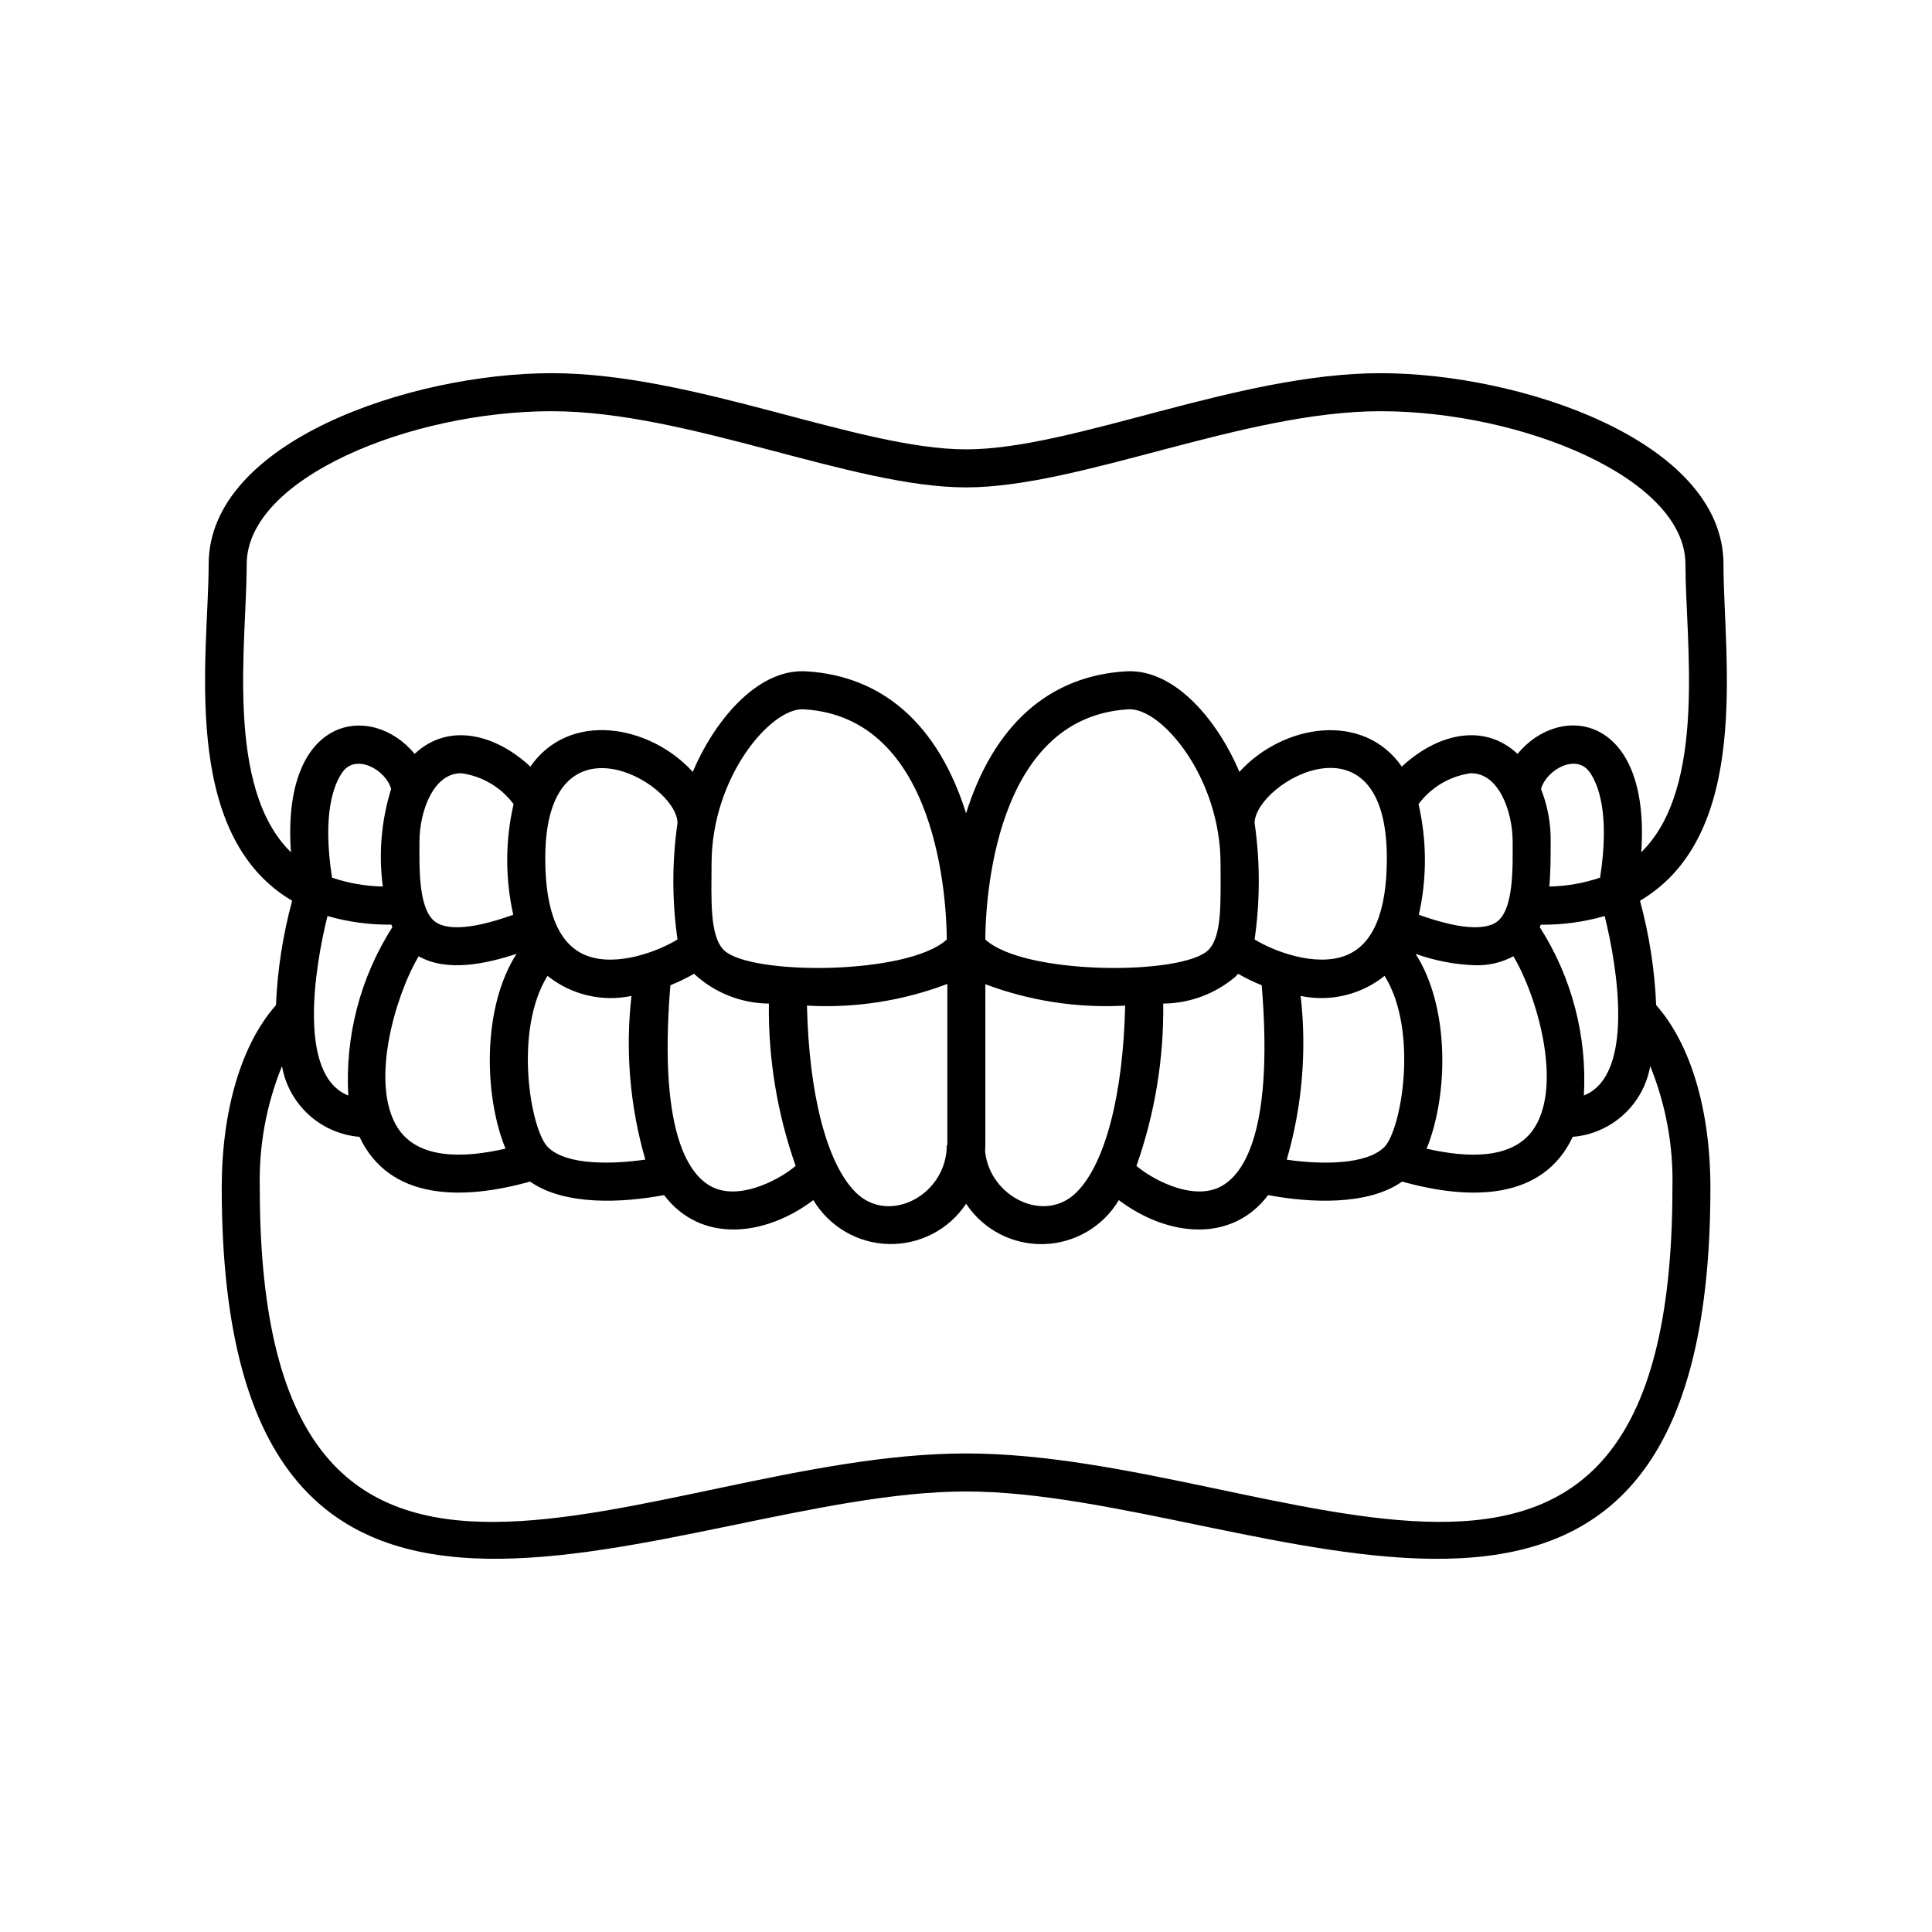
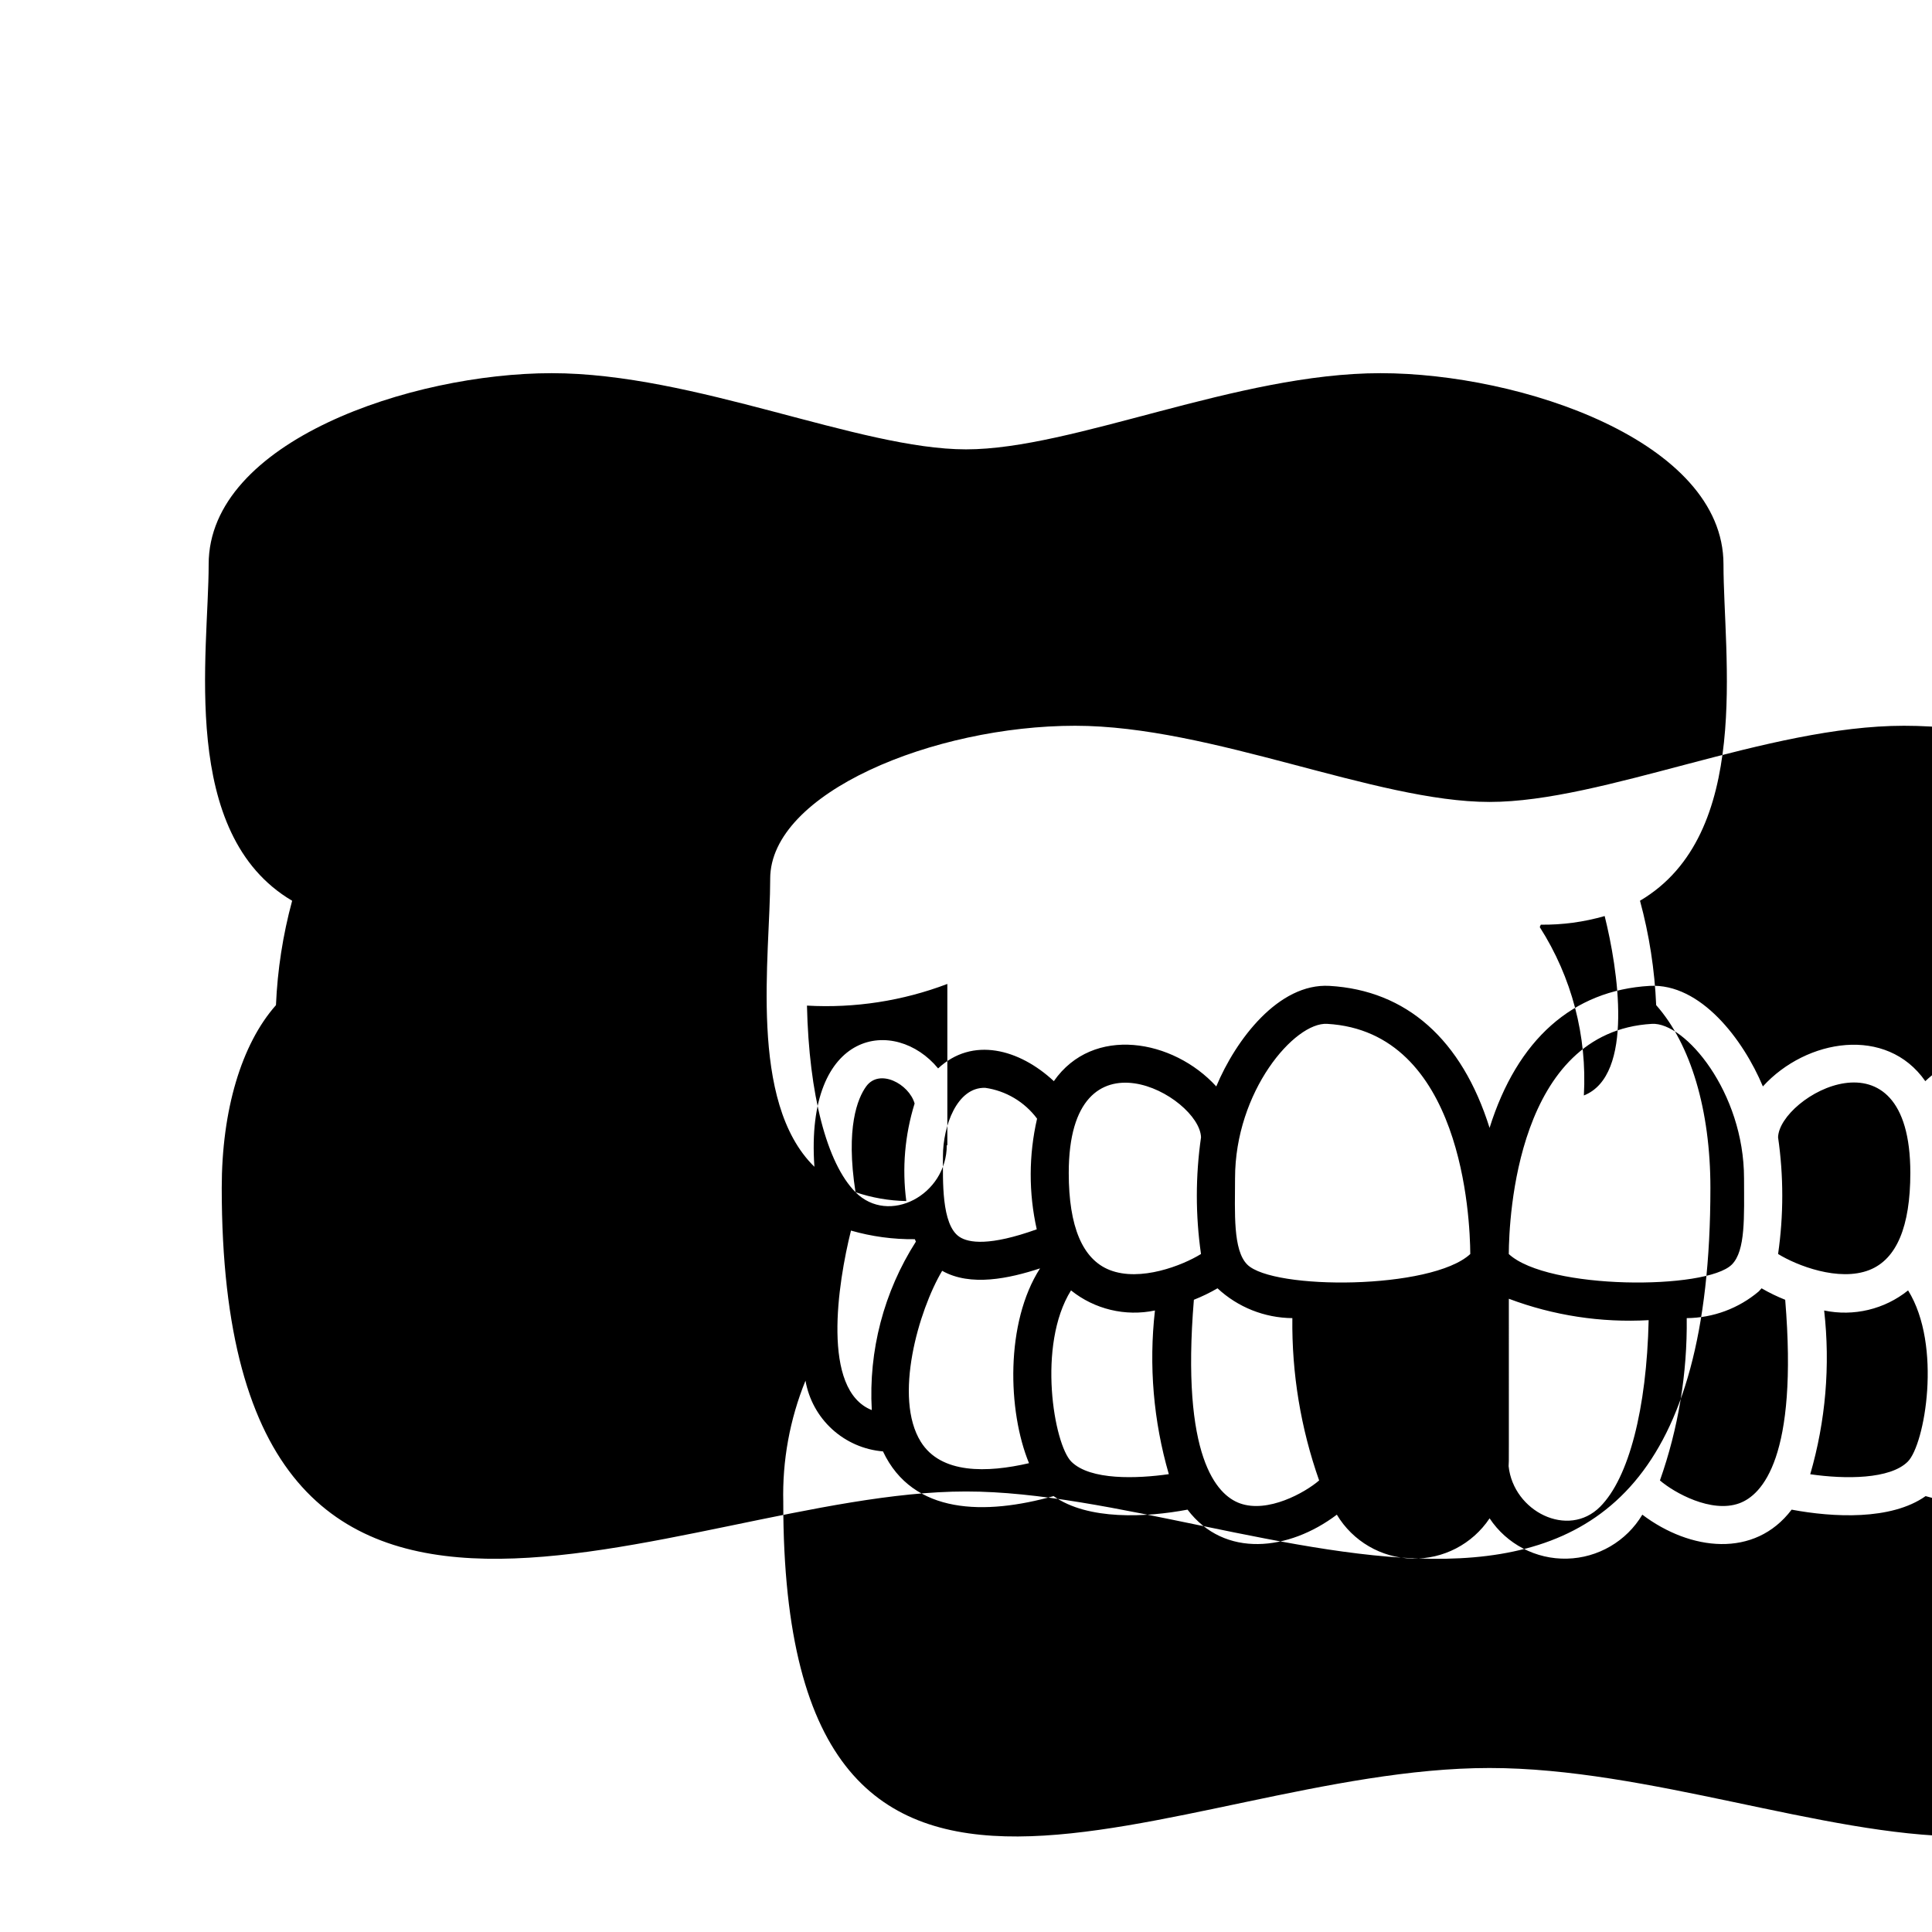
<svg xmlns="http://www.w3.org/2000/svg" fill="#000000" width="800px" height="800px" version="1.1" viewBox="144 144 512 512">
-   <path d="m578.62 382.7c29.848-17.594 22.121-64.738 22.121-89.156 0-32.613-53.742-50.648-90.891-50.648-37.977 0-81.367 20.188-109.83 20.188-28.379 0-71.945-20.188-109.83-20.188-37.148 0-90.891 18.035-90.891 50.648 0 23.371-7.965 71.43 22.121 89.164h0.004c-2.453 9.035-3.891 18.312-4.289 27.664-9.152 10.336-14.371 27.809-14.371 48.441 0 154.77 120.93 80.445 197.2 80.445h0.113c76.117 0 197.2 74.348 197.2-80.445 0-20.633-5.219-38.105-14.371-48.441-0.395-9.352-1.836-18.637-4.289-27.672zm-14.879 51.609c0.887-15.73-3.203-31.34-11.688-44.617 0.098-0.207 0.18-0.43 0.27-0.641 5.727 0.066 11.43-0.703 16.93-2.289 3.488 13.969 7.914 42.238-5.512 47.547zm-193.02 25.637c-7.621-7.644-12.332-25.926-12.867-49.453v0.004c12.668 0.719 25.344-1.238 37.203-5.742v42.73h-0.152c0 13.184-15.355 21.316-24.184 12.465zm-138.73-83.359c-2.668-17.172 0.566-24.898 2.816-28.02 3.5-4.863 11.348-0.707 12.848 4.519h-0.004c-2.598 8.355-3.348 17.172-2.203 25.848-4.578-0.086-9.117-0.875-13.457-2.348zm103.81 19.172c-3.824-3.832-3.246-13.797-3.231-22.852 0-23.062 15.793-41.453 24.414-40.934 35.773 2.059 37.863 51.363 37.926 61-10.293 9.508-52.332 9.57-59.109 2.785zm-12.254-2.793c-4.879 3.023-16.078 7.426-24.184 4.246-7.207-2.828-10.863-11.488-10.863-25.738 0-39.75 34.684-20.402 35.055-9.434v-0.004c-1.477 10.258-1.48 20.672-0.008 30.93zm-43.527-6.543c-12.48 4.477-18.051 3.633-20.516 1.977-4.797-3.227-4.34-15.082-4.34-21.391 0-7.914 3.703-18.305 11.191-18.078v-0.004c5.488 0.781 10.441 3.723 13.75 8.172-2.219 9.645-2.25 19.664-0.086 29.324zm-25.066 10.996c7.523 4.254 17.77 2.035 25.941-0.648-9.246 14.379-8.602 37.848-2.926 51.629-11.125 2.578-23.352 2.898-28.684-5.684-7.277-11.715-0.566-34.797 5.668-45.297zm34.145 5.195v-0.004c6.246 5.012 14.406 6.965 22.246 5.324-1.656 14.559-0.406 29.301 3.676 43.375-8.34 1.188-20.82 1.695-25.84-3.32-4.578-4.582-9.137-30.812-0.082-45.379zm32.562 2.481c2.16-0.855 4.254-1.871 6.262-3.039 5.391 5.023 12.469 7.84 19.836 7.902-0.176 14.645 2.227 29.203 7.098 43.016-3.769 3.25-13.605 8.742-21.008 6.062-6.102-2.211-15.637-12.207-12.188-53.941zm246.38-28.504v-0.004c-4.336 1.473-8.875 2.266-13.457 2.348 0.363-3.949 0.355-8.047 0.359-11.93v0.004c0.066-4.766-0.805-9.492-2.562-13.922 1.477-5.148 9.305-9.438 12.848-4.523 2.246 3.125 5.481 10.852 2.812 28.023zm-23.172-9.582c0 6.391 0.414 18.191-4.34 21.391-2.465 1.656-8.039 2.5-20.516-1.977 2.164-9.66 2.137-19.68-0.086-29.324 3.309-4.449 8.258-7.391 13.746-8.172 7.504-0.23 11.195 10.168 11.195 18.082zm-33.34 4.461c0 14.25-3.656 22.91-10.863 25.738-8.102 3.18-19.305-1.219-24.184-4.246v0.004c1.48-10.258 1.48-20.672-0.004-30.93 0.367-10.918 35.051-30.477 35.051 9.434zm-44.07 1.438c0.016 10.238 0.434 19.18-3.231 22.852-6.738 6.75-48.781 6.758-59.113-2.785 0.062-9.645 2.156-58.941 37.926-61 8.742-0.52 24.418 18.09 24.418 40.934zm-62.328 31.918c11.82 4.449 24.441 6.379 37.051 5.672-0.535 23.527-5.246 41.809-12.867 49.453-8.484 8.508-22.984 1.234-24.246-10.77 0.117-1.809 0.035 0.566 0.062-44.355zm47.141 5.133c6.996-0.059 13.75-2.562 19.09-7.082 0.266-0.266 0.504-0.543 0.746-0.82 2.012 1.168 4.102 2.184 6.262 3.039 3.449 41.734-6.086 51.73-12.188 53.941-7.402 2.68-17.238-2.816-21.008-6.062 4.875-13.812 7.277-28.371 7.098-43.016zm36.418-2.023c7.836 1.641 16-0.309 22.246-5.324 9.078 14.609 4.434 40.859-0.082 45.375-4.688 4.688-16.562 4.691-25.848 3.344l-0.004 0.004c4.09-14.078 5.344-28.832 3.688-43.398zm30.449-11.16v-0.004c5.086 1.828 10.426 2.852 15.828 3.031 3.523 0.102 7.008-0.719 10.109-2.383 6.234 10.5 12.945 33.582 5.668 45.301-5.328 8.582-17.559 8.262-28.684 5.684 5.734-13.926 6.277-37.324-2.922-51.633zm-309.76-103.23c0-22.848 43.441-40.57 80.812-40.57 36.172 0 79.598 20.188 109.83 20.188 30.207 0 73.613-20.188 109.83-20.188 37.371 0 80.812 17.723 80.812 40.57 0 20.445 5.879 59.082-11.715 76.312 2.551-36.512-21.371-39.941-32.785-26.07-9.129-8.516-21.535-5.137-30.668 3.371-10.262-14.73-31.512-11.262-43.043 1.398-5.199-12.441-16.527-27.387-29.98-26.648-20.426 1.176-35.086 14.188-42.449 37.629-7.363-23.441-22.023-36.453-42.449-37.629-13.422-0.754-24.77 14.176-29.98 26.648-11.402-12.52-32.668-16.293-43.043-1.398-9.148-8.523-21.566-11.875-30.668-3.375-11.293-13.723-35.344-10.59-32.785 26.07-17.602-17.234-11.715-55.906-11.715-76.309zm38.34 95.496c0.09 0.215 0.176 0.438 0.273 0.652h-0.004c-8.484 13.281-12.574 28.895-11.684 44.633-13.422-5.309-9.008-33.574-5.512-47.57 5.5 1.582 11.199 2.352 16.922 2.285zm152.36 140.14h-0.113c-83.637 0-187.12 71.84-187.12-70.367h0.004c-0.285-11.051 1.719-22.039 5.883-32.281 0.871 4.957 3.356 9.48 7.07 12.871 3.719 3.391 8.453 5.457 13.465 5.871 7.934 16.859 27.18 16.895 45.215 11.852 9.145 6.465 24.547 5.641 35.5 3.586 9.797 12.93 26.84 10.938 39.566 1.332 4.223 7.047 11.762 11.438 19.973 11.633 8.211 0.195 15.953-3.828 20.508-10.664 4.547 6.848 12.289 10.883 20.504 10.684 8.219-0.195 15.758-4.594 19.973-11.652 12.688 9.574 29.75 11.625 39.566-1.332 10.961 2.055 26.359 2.879 35.504-3.586 17.984 5.031 37.27 5.031 45.215-11.852 5.012-0.414 9.746-2.481 13.461-5.871s6.203-7.914 7.074-12.871c4.16 10.242 6.164 21.23 5.883 32.281 0 142.18-103.52 70.367-187.12 70.367z" />
+   <path d="m578.62 382.7c29.848-17.594 22.121-64.738 22.121-89.156 0-32.613-53.742-50.648-90.891-50.648-37.977 0-81.367 20.188-109.83 20.188-28.379 0-71.945-20.188-109.83-20.188-37.148 0-90.891 18.035-90.891 50.648 0 23.371-7.965 71.43 22.121 89.164h0.004c-2.453 9.035-3.891 18.312-4.289 27.664-9.152 10.336-14.371 27.809-14.371 48.441 0 154.77 120.93 80.445 197.2 80.445h0.113c76.117 0 197.2 74.348 197.2-80.445 0-20.633-5.219-38.105-14.371-48.441-0.395-9.352-1.836-18.637-4.289-27.672zm-14.879 51.609c0.887-15.73-3.203-31.34-11.688-44.617 0.098-0.207 0.18-0.43 0.27-0.641 5.727 0.066 11.43-0.703 16.93-2.289 3.488 13.969 7.914 42.238-5.512 47.547zm-193.02 25.637c-7.621-7.644-12.332-25.926-12.867-49.453v0.004c12.668 0.719 25.344-1.238 37.203-5.742v42.73h-0.152c0 13.184-15.355 21.316-24.184 12.465zc-2.668-17.172 0.566-24.898 2.816-28.02 3.5-4.863 11.348-0.707 12.848 4.519h-0.004c-2.598 8.355-3.348 17.172-2.203 25.848-4.578-0.086-9.117-0.875-13.457-2.348zm103.81 19.172c-3.824-3.832-3.246-13.797-3.231-22.852 0-23.062 15.793-41.453 24.414-40.934 35.773 2.059 37.863 51.363 37.926 61-10.293 9.508-52.332 9.57-59.109 2.785zm-12.254-2.793c-4.879 3.023-16.078 7.426-24.184 4.246-7.207-2.828-10.863-11.488-10.863-25.738 0-39.75 34.684-20.402 35.055-9.434v-0.004c-1.477 10.258-1.48 20.672-0.008 30.93zm-43.527-6.543c-12.48 4.477-18.051 3.633-20.516 1.977-4.797-3.227-4.34-15.082-4.34-21.391 0-7.914 3.703-18.305 11.191-18.078v-0.004c5.488 0.781 10.441 3.723 13.75 8.172-2.219 9.645-2.25 19.664-0.086 29.324zm-25.066 10.996c7.523 4.254 17.77 2.035 25.941-0.648-9.246 14.379-8.602 37.848-2.926 51.629-11.125 2.578-23.352 2.898-28.684-5.684-7.277-11.715-0.566-34.797 5.668-45.297zm34.145 5.195v-0.004c6.246 5.012 14.406 6.965 22.246 5.324-1.656 14.559-0.406 29.301 3.676 43.375-8.34 1.188-20.82 1.695-25.84-3.32-4.578-4.582-9.137-30.812-0.082-45.379zm32.562 2.481c2.16-0.855 4.254-1.871 6.262-3.039 5.391 5.023 12.469 7.84 19.836 7.902-0.176 14.645 2.227 29.203 7.098 43.016-3.769 3.25-13.605 8.742-21.008 6.062-6.102-2.211-15.637-12.207-12.188-53.941zm246.38-28.504v-0.004c-4.336 1.473-8.875 2.266-13.457 2.348 0.363-3.949 0.355-8.047 0.359-11.93v0.004c0.066-4.766-0.805-9.492-2.562-13.922 1.477-5.148 9.305-9.438 12.848-4.523 2.246 3.125 5.481 10.852 2.812 28.023zm-23.172-9.582c0 6.391 0.414 18.191-4.34 21.391-2.465 1.656-8.039 2.5-20.516-1.977 2.164-9.66 2.137-19.68-0.086-29.324 3.309-4.449 8.258-7.391 13.746-8.172 7.504-0.23 11.195 10.168 11.195 18.082zm-33.34 4.461c0 14.25-3.656 22.91-10.863 25.738-8.102 3.18-19.305-1.219-24.184-4.246v0.004c1.48-10.258 1.48-20.672-0.004-30.93 0.367-10.918 35.051-30.477 35.051 9.434zm-44.07 1.438c0.016 10.238 0.434 19.18-3.231 22.852-6.738 6.75-48.781 6.758-59.113-2.785 0.062-9.645 2.156-58.941 37.926-61 8.742-0.52 24.418 18.09 24.418 40.934zm-62.328 31.918c11.82 4.449 24.441 6.379 37.051 5.672-0.535 23.527-5.246 41.809-12.867 49.453-8.484 8.508-22.984 1.234-24.246-10.77 0.117-1.809 0.035 0.566 0.062-44.355zm47.141 5.133c6.996-0.059 13.75-2.562 19.09-7.082 0.266-0.266 0.504-0.543 0.746-0.82 2.012 1.168 4.102 2.184 6.262 3.039 3.449 41.734-6.086 51.73-12.188 53.941-7.402 2.68-17.238-2.816-21.008-6.062 4.875-13.812 7.277-28.371 7.098-43.016zm36.418-2.023c7.836 1.641 16-0.309 22.246-5.324 9.078 14.609 4.434 40.859-0.082 45.375-4.688 4.688-16.562 4.691-25.848 3.344l-0.004 0.004c4.09-14.078 5.344-28.832 3.688-43.398zm30.449-11.16v-0.004c5.086 1.828 10.426 2.852 15.828 3.031 3.523 0.102 7.008-0.719 10.109-2.383 6.234 10.5 12.945 33.582 5.668 45.301-5.328 8.582-17.559 8.262-28.684 5.684 5.734-13.926 6.277-37.324-2.922-51.633zm-309.76-103.23c0-22.848 43.441-40.57 80.812-40.57 36.172 0 79.598 20.188 109.83 20.188 30.207 0 73.613-20.188 109.83-20.188 37.371 0 80.812 17.723 80.812 40.57 0 20.445 5.879 59.082-11.715 76.312 2.551-36.512-21.371-39.941-32.785-26.07-9.129-8.516-21.535-5.137-30.668 3.371-10.262-14.73-31.512-11.262-43.043 1.398-5.199-12.441-16.527-27.387-29.98-26.648-20.426 1.176-35.086 14.188-42.449 37.629-7.363-23.441-22.023-36.453-42.449-37.629-13.422-0.754-24.77 14.176-29.98 26.648-11.402-12.52-32.668-16.293-43.043-1.398-9.148-8.523-21.566-11.875-30.668-3.375-11.293-13.723-35.344-10.59-32.785 26.07-17.602-17.234-11.715-55.906-11.715-76.309zm38.34 95.496c0.09 0.215 0.176 0.438 0.273 0.652h-0.004c-8.484 13.281-12.574 28.895-11.684 44.633-13.422-5.309-9.008-33.574-5.512-47.57 5.5 1.582 11.199 2.352 16.922 2.285zm152.36 140.14h-0.113c-83.637 0-187.12 71.84-187.12-70.367h0.004c-0.285-11.051 1.719-22.039 5.883-32.281 0.871 4.957 3.356 9.48 7.07 12.871 3.719 3.391 8.453 5.457 13.465 5.871 7.934 16.859 27.18 16.895 45.215 11.852 9.145 6.465 24.547 5.641 35.5 3.586 9.797 12.93 26.84 10.938 39.566 1.332 4.223 7.047 11.762 11.438 19.973 11.633 8.211 0.195 15.953-3.828 20.508-10.664 4.547 6.848 12.289 10.883 20.504 10.684 8.219-0.195 15.758-4.594 19.973-11.652 12.688 9.574 29.75 11.625 39.566-1.332 10.961 2.055 26.359 2.879 35.504-3.586 17.984 5.031 37.27 5.031 45.215-11.852 5.012-0.414 9.746-2.481 13.461-5.871s6.203-7.914 7.074-12.871c4.16 10.242 6.164 21.23 5.883 32.281 0 142.18-103.52 70.367-187.12 70.367z" />
</svg>